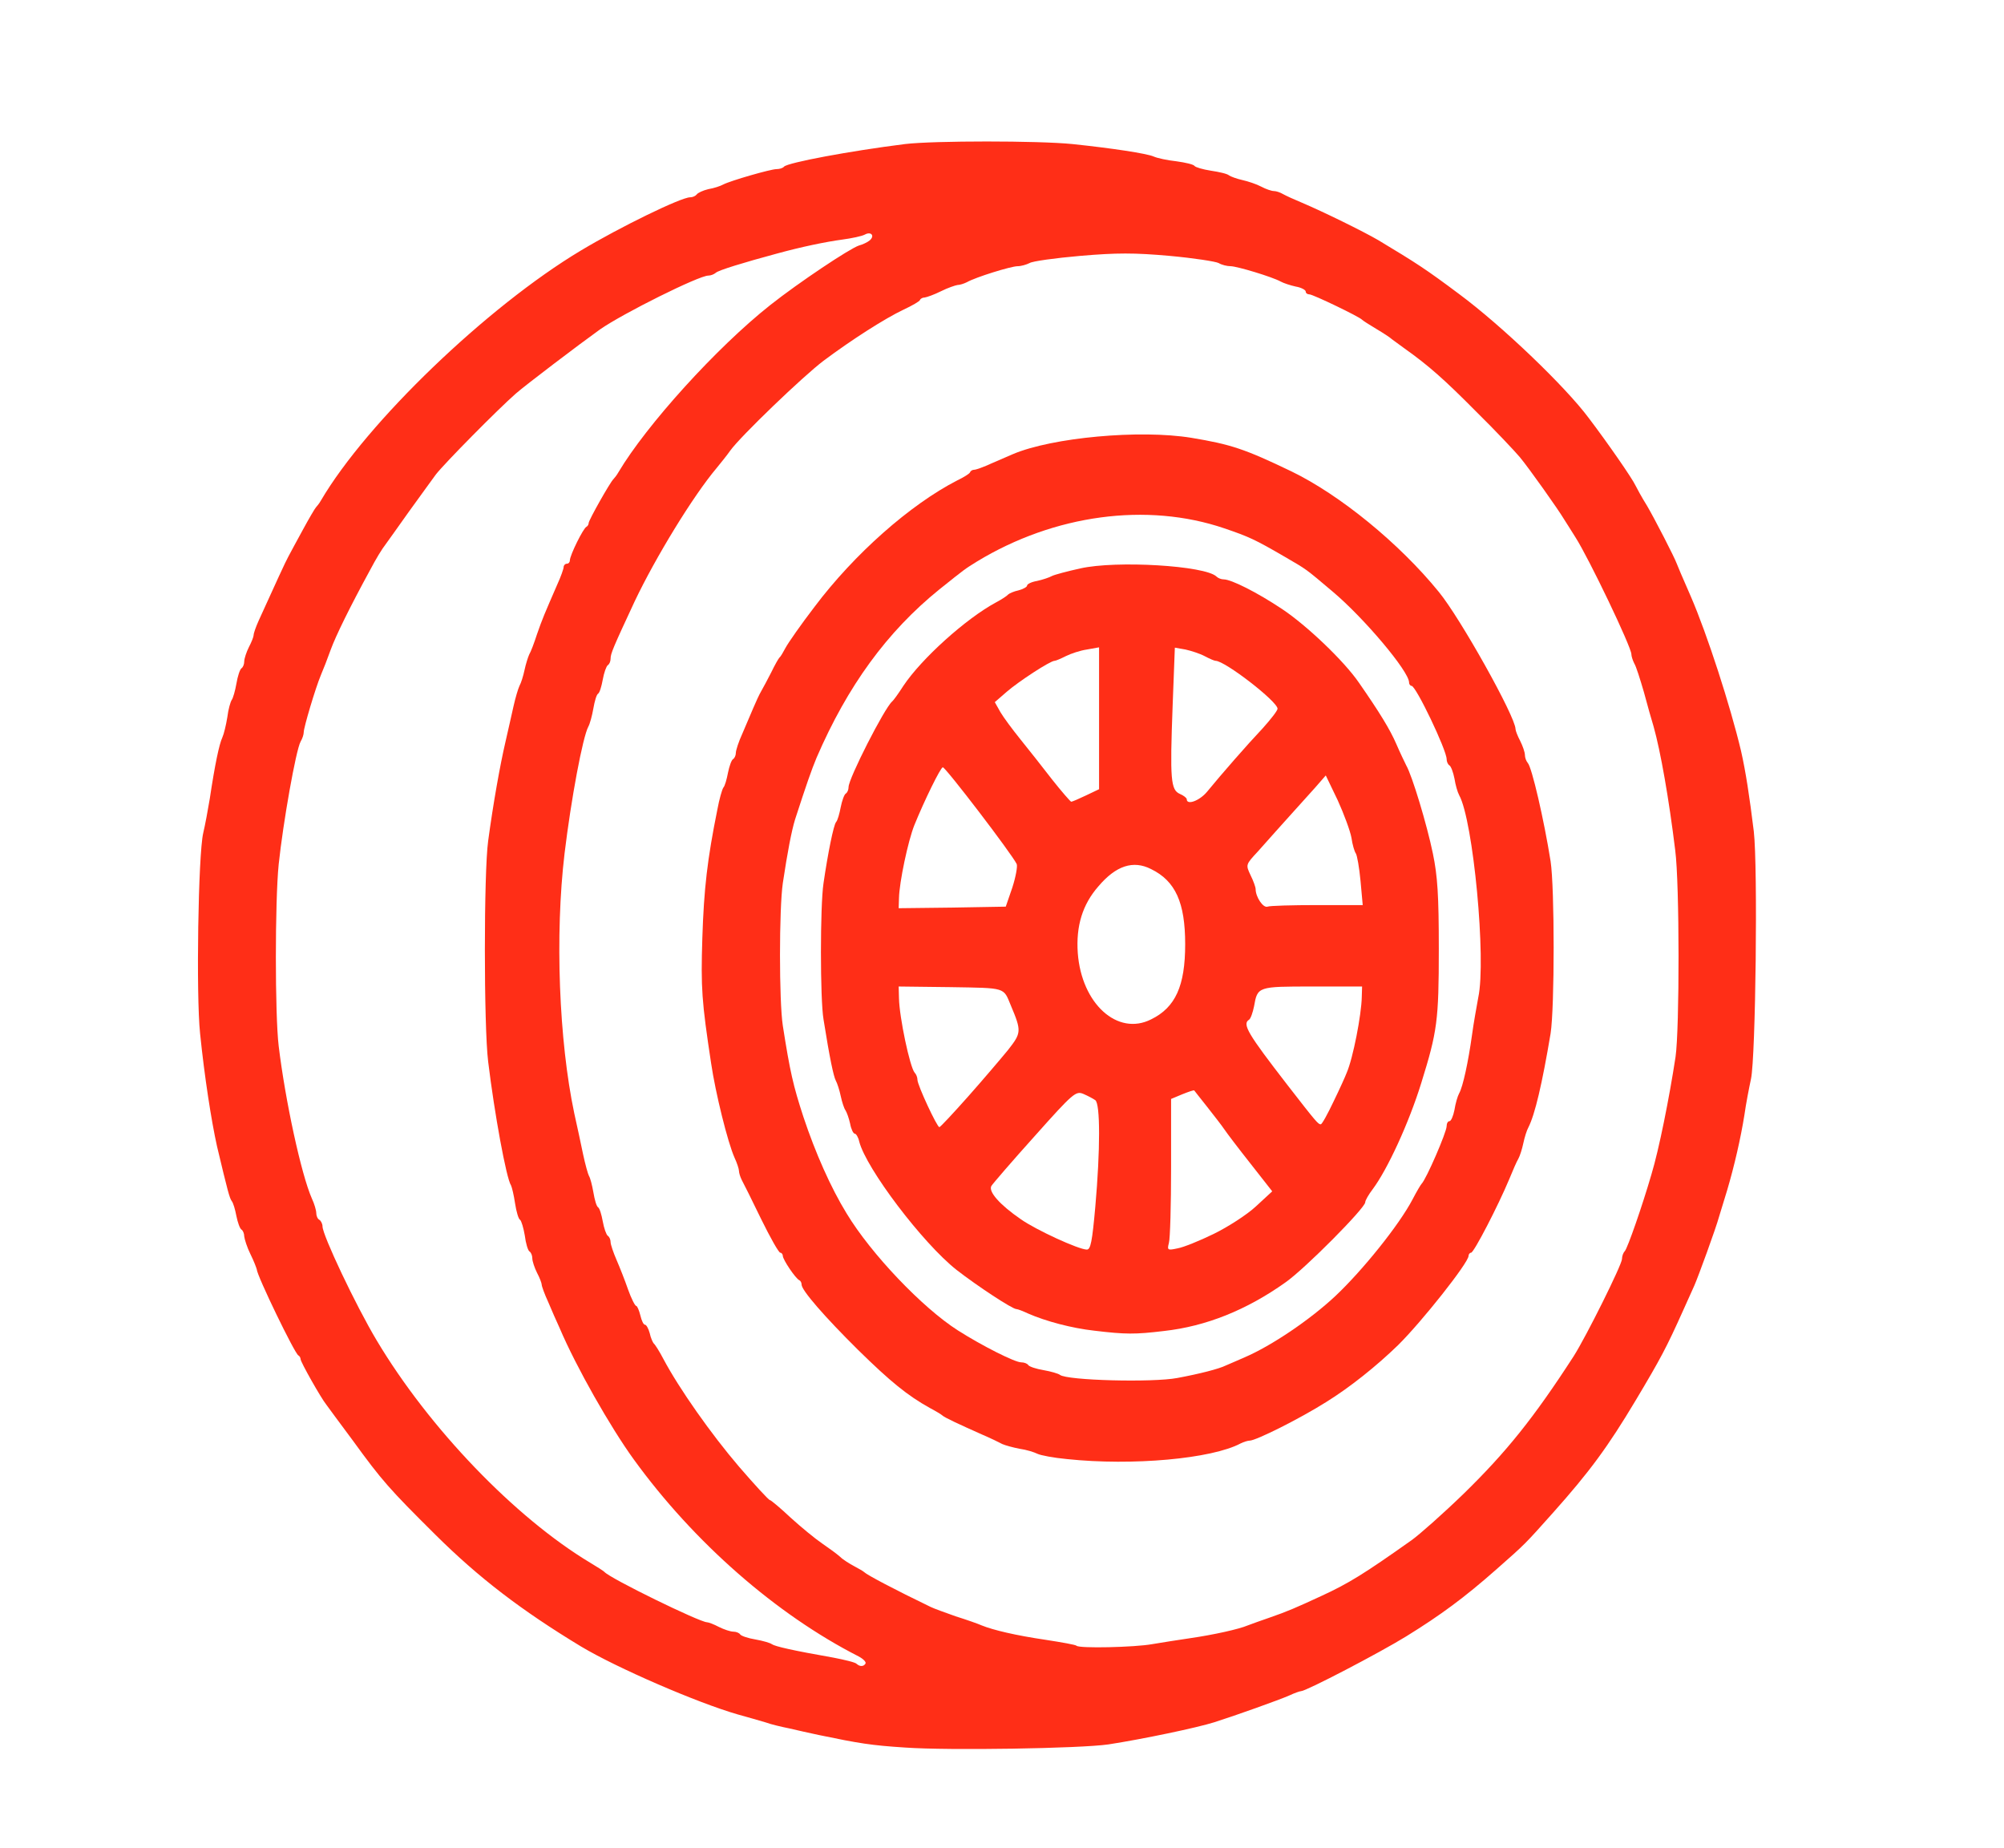
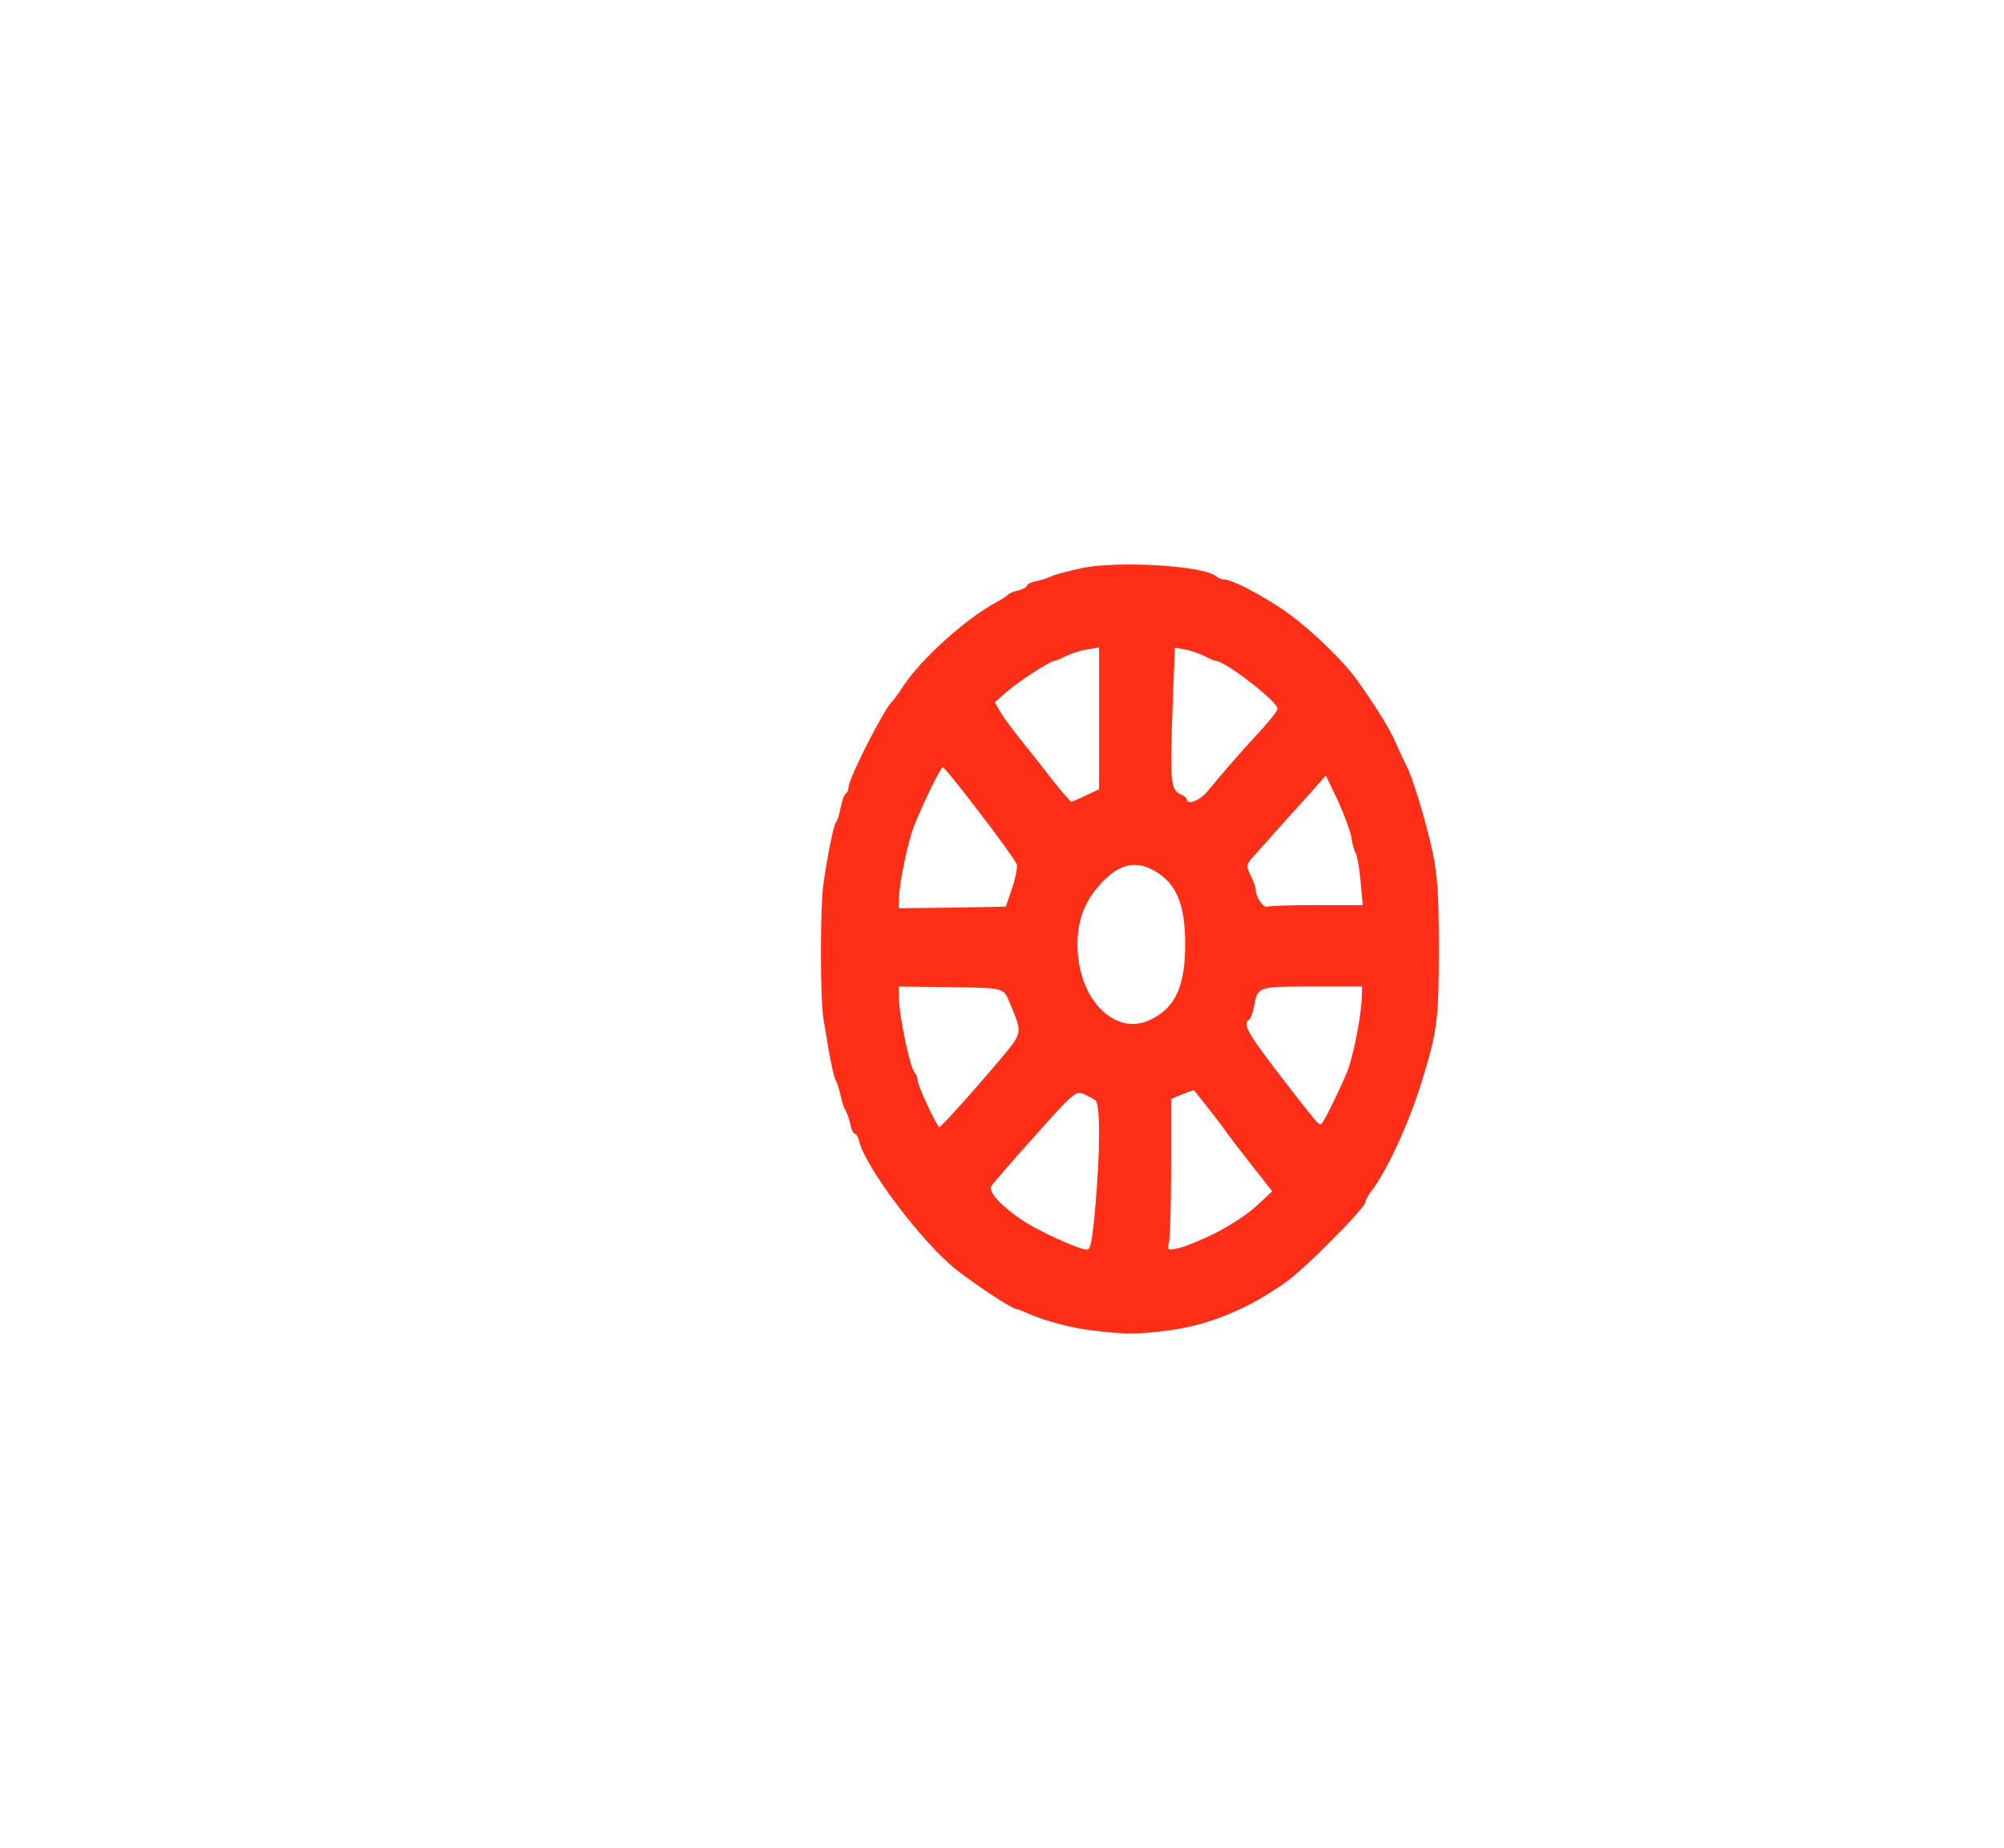
<svg xmlns="http://www.w3.org/2000/svg" version="1.0" width="640px" height="590px" viewBox="0 0 640 590" preserveAspectRatio="xMidYMid meet">
  <g fill="#FF2E17">
-     <path d="M 289 558 c -10.8 -0.7 -14.5 -1.3 -27.5 -4 -2.7 -0.6 -7 -1.5 -9.4 -2.1 -2.5 -0.5 -5.9 -1.3 -7.5 -1.9 -1.7 -0.5 -5.8 -1.7 -9.1 -2.6 -12.8 -3.7 -38.5 -14.8 -50 -21.7 -19 -11.5 -32.6 -21.9 -46.5 -35.7 -14.7 -14.6 -17 -17.2 -26.3 -30 -4.3 -5.8 -8.1 -10.9 -8.5 -11.5 -1.7 -2.1 -8.2 -13.6 -8.2 -14.5 0 -0.4 -0.3 -1 -0.7 -1.2 -1.1 -0.4 -13.3 -25.6 -13.3 -27.5 -0.1 -0.4 -0.9 -2.6 -2 -4.8 -1.1 -2.2 -1.9 -4.8 -2 -5.7 0 -0.9 -0.4 -1.9 -0.9 -2.2 -0.5 -0.3 -1.2 -2.3 -1.6 -4.3 -0.4 -2.1 -1 -4.2 -1.5 -4.8 -0.7 -1 -1.2 -2.8 -4.7 -17.5 -1.8 -8.1 -4 -22.2 -5.4 -36 -1.3 -12.3 -0.6 -57.2 1 -64 0.6 -2.5 1.5 -7.4 2.1 -11 1.6 -10.7 3 -17.4 4 -19.5 0.5 -1.1 1.2 -4 1.6 -6.5 0.3 -2.5 1 -4.9 1.4 -5.5 0.4 -0.5 1.1 -2.9 1.5 -5.2 0.4 -2.4 1.1 -4.5 1.6 -4.9 0.5 -0.3 0.9 -1.3 0.9 -2.2 0 -0.9 0.7 -3 1.5 -4.6 0.8 -1.5 1.5 -3.3 1.5 -3.8 0 -0.6 0.7 -2.6 1.6 -4.6 5.5 -12.1 8.6 -18.9 9.5 -20.5 0.5 -1 2.6 -4.8 4.6 -8.5 2 -3.7 3.9 -6.9 4.2 -7.2 0.3 -0.3 1.1 -1.3 1.6 -2.2 14.6 -24.9 53.1 -61.9 83 -79.8 12.5 -7.5 32 -17 34.9 -17 0.8 0 1.7 -0.4 2.1 -0.9 0.3 -0.5 2 -1.3 3.7 -1.7 1.8 -0.3 3.9 -1 4.8 -1.5 2.3 -1.2 15.1 -4.9 17 -4.9 0.9 0 2 -0.3 2.4 -0.8 1.3 -1.3 21.1 -5 38.6 -7.2 9.2 -1.1 42.6 -1.1 53.5 0 12.4 1.3 23.8 3 26 4 1.1 0.5 4.4 1.2 7.2 1.5 2.9 0.4 5.5 1 5.8 1.5 0.3 0.4 2.6 1.1 5.2 1.5 2.7 0.4 5.3 1 5.8 1.5 0.6 0.4 2.5 1.1 4.3 1.5 1.8 0.4 4.5 1.3 6 2.1 1.5 0.8 3.3 1.4 4 1.4 0.7 0 2 0.4 3 1 0.9 0.5 3.5 1.7 5.7 2.6 7.1 3 19.9 9.3 24.7 12.1 12.3 7.4 15.1 9.2 25.8 17.2 13.5 10 33.9 29.5 41.4 39.6 6 7.9 13.9 19.3 14.9 21.5 0.4 0.8 2 3.8 3.7 6.5 2.4 4.1 8.8 16.5 9.5 18.5 0.2 0.6 1.7 4.1 4.5 10.5 5.2 12 12.6 34.9 16 49.2 1.5 6.6 2.7 14.4 4.1 25.8 1.3 11.3 0.6 72 -0.9 79 -0.6 2.8 -1.6 7.9 -2.1 11.5 -1.2 7.5 -3.2 16.2 -5.5 24 -0.9 3 -2.1 6.9 -2.6 8.5 -1 3.7 -6.7 19.3 -7.9 22 -0.5 1.1 -2.1 4.7 -3.6 8 -5.3 11.8 -7.1 15.2 -15.1 28.6 -8.9 14.9 -14.8 22.9 -26.4 35.9 -9.1 10.2 -8.8 9.9 -18.1 18.1 -10.2 9 -17.8 14.6 -28.8 21.4 -8.6 5.3 -32 17.5 -33.6 17.5 -0.4 0 -2.1 0.6 -3.8 1.4 -3.2 1.4 -16.9 6.3 -23.8 8.5 -5.7 1.8 -22.9 5.4 -33.9 7.1 -8.9 1.3 -51 2 -65 1 z  m -12.6 -26.8 c 0.3 -0.5 -0.7 -1.5 -2.2 -2.3 -26.3 -13.4 -52.6 -36.4 -71.8 -62.9 -7.4 -10.2 -18.4 -29.5 -23.7 -42 -0.9 -1.9 -2.5 -5.6 -3.6 -8.2 -1.2 -2.6 -2.1 -5.1 -2.1 -5.6 0 -0.5 -0.7 -2.3 -1.5 -3.8 -0.8 -1.6 -1.5 -3.7 -1.5 -4.6 0 -0.9 -0.4 -1.9 -0.9 -2.2 -0.5 -0.3 -1.2 -2.6 -1.5 -5.1 -0.4 -2.4 -1.1 -4.7 -1.5 -5 -0.5 -0.2 -1.2 -2.6 -1.6 -5.2 -0.4 -2.7 -1 -5.2 -1.3 -5.8 -1.5 -2.2 -5.3 -23 -7.3 -39.5 -1.4 -11.3 -1.4 -60.4 0 -70.5 1.6 -11.9 3.8 -24.2 5.5 -31.5 0.8 -3.6 2 -8.7 2.6 -11.5 0.6 -2.7 1.5 -5.7 1.9 -6.5 0.5 -0.9 1.2 -3.1 1.6 -5 0.4 -1.9 1.1 -4.1 1.5 -5 0.5 -0.8 1.6 -3.7 2.5 -6.5 1.7 -4.9 2.4 -6.5 6.4 -15.7 1.2 -2.6 2.1 -5.2 2.1 -5.7 0 -0.6 0.5 -1.1 1 -1.1 0.6 0 1 -0.5 1 -1.1 0 -1.6 4.3 -10.3 5.3 -10.7 0.4 -0.2 0.7 -0.8 0.7 -1.2 0 -0.9 6.9 -13.1 7.9 -14 0.3 -0.3 1.1 -1.3 1.6 -2.2 8.9 -15 31.3 -39.8 48.5 -53.4 9.1 -7.2 25.3 -18 28.3 -19 1.2 -0.3 2.8 -1.1 3.4 -1.6 1.8 -1.5 0.5 -3 -1.5 -1.9 -0.9 0.5 -4.2 1.2 -7.2 1.6 -5.2 0.7 -13 2.3 -21 4.5 -10.4 2.8 -18.6 5.3 -19.4 6.1 -0.6 0.5 -1.6 0.9 -2.4 0.9 -3 0 -27.3 12.1 -34.6 17.2 -6.7 4.8 -23.7 17.7 -26.9 20.5 -5.7 5 -22.7 22.2 -25.5 25.8 -1.2 1.7 -5.2 7.1 -8.7 12 -3.5 5 -6.8 9.5 -7.2 10.1 -1.4 1.8 -3.2 4.8 -5.1 8.4 -6.5 11.9 -11 21.1 -12.6 25.5 -1 2.8 -2.4 6.4 -3.1 8 -1.8 4.3 -5.5 16.8 -5.5 18.3 0 0.7 -0.4 2 -1 3 -1.5 2.7 -5.6 25.9 -7 39.2 -1.2 11.9 -1.2 48 0 58 2.1 17.4 7.2 41 10.6 48.7 0.8 1.7 1.4 3.8 1.4 4.6 0 0.9 0.4 1.9 1 2.2 0.5 0.3 1 1.3 1 2.1 0 2.8 10.6 25.2 17.3 36.4 16.7 28 44.2 56.6 68.2 71 2.2 1.3 4.2 2.6 4.5 2.9 1.8 2.1 30.5 16.1 32.8 16.1 0.5 0 2.3 0.7 3.8 1.5 1.6 0.8 3.7 1.5 4.6 1.5 0.9 0 1.9 0.4 2.2 0.9 0.4 0.5 2.5 1.2 4.9 1.6 2.3 0.4 4.7 1.1 5.2 1.5 1 0.7 6.6 2 19.7 4.3 3.6 0.7 7 1.5 7.4 2 1 0.9 2.2 0.9 2.8 -0.1 z  m 91.5 -6.2 c 3.1 -0.5 8.5 -1.4 12.1 -1.9 7.6 -1.1 15.7 -2.9 18.5 -4.1 1.1 -0.4 4.3 -1.6 7 -2.5 5.5 -1.9 8.3 -3.1 16.5 -6.9 8.7 -4 13.7 -7.1 28.8 -17.8 2.4 -1.7 10 -8.4 16.8 -15 13.4 -13.1 22.2 -24 35 -43.8 4 -6.3 15.4 -29.2 15.4 -31 0 -0.9 0.4 -2 0.9 -2.5 0.9 -1 5.6 -14.5 8.5 -24.5 2.4 -7.9 5.7 -24.4 7.7 -37.5 1.3 -8.9 1.3 -55.4 -0.1 -66 -2 -16.4 -4.7 -31.7 -6.9 -39.5 -0.6 -1.9 -2 -6.9 -3.1 -11 -1.2 -4.1 -2.5 -8.3 -3.1 -9.2 -0.5 -1 -0.9 -2.3 -0.9 -2.9 0 -2.3 -13.6 -30.7 -17.9 -37.4 -1.4 -2.2 -3 -4.8 -3.6 -5.7 -1.9 -3.2 -11.2 -16.3 -14.1 -19.8 -1.6 -1.9 -7.8 -8.5 -13.9 -14.5 -10.3 -10.4 -15.3 -14.8 -22.9 -20.2 -1.7 -1.2 -3.5 -2.6 -4.1 -3 -0.5 -0.5 -2.8 -2 -5 -3.3 -2.2 -1.3 -4.2 -2.6 -4.5 -2.9 -0.9 -1 -15.7 -8.1 -16.8 -8.1 -0.7 0 -1.2 -0.4 -1.2 -0.9 0 -0.5 -1.4 -1.3 -3.2 -1.6 -1.8 -0.4 -3.9 -1.1 -4.8 -1.6 -2.7 -1.5 -14 -4.9 -16 -4.9 -1.1 0 -2.8 -0.4 -3.8 -1 -0.9 -0.5 -8 -1.6 -15.7 -2.3 -11.3 -1 -16.8 -1 -28.5 0 -8 0.7 -15.3 1.7 -16.2 2.3 -1 0.5 -2.7 1 -3.8 1 -2.1 0 -13.4 3.5 -16.2 5.1 -1 0.5 -2.3 0.9 -3 0.9 -0.7 0.1 -3.1 0.9 -5.3 2 -2.2 1.1 -4.5 1.9 -5.2 2 -0.6 0 -1.3 0.3 -1.5 0.8 -0.1 0.4 -2.5 1.8 -5.3 3.1 -5.9 2.8 -16.4 9.5 -25.5 16.3 -6.5 4.9 -26.6 24.2 -29.8 28.7 -0.9 1.3 -2.9 3.8 -4.3 5.5 -7.6 9 -19.6 28.7 -26.2 42.6 -6.9 14.8 -7.7 16.7 -7.7 18.3 0 0.9 -0.4 1.8 -0.9 2.1 -0.5 0.4 -1.2 2.4 -1.6 4.6 -0.4 2.2 -1 4.2 -1.5 4.5 -0.5 0.3 -1.1 2.4 -1.5 4.7 -0.4 2.3 -1.1 4.9 -1.6 5.8 -1.8 3.3 -5.5 23.1 -7.6 40.5 -3.1 26 -1.8 59.8 3.1 83 0.9 3.9 2.1 9.7 2.8 13 0.7 3.3 1.6 6.5 1.9 7 0.4 0.6 1 2.9 1.4 5.2 0.4 2.4 1 4.5 1.5 4.8 0.5 0.3 1.1 2.3 1.5 4.5 0.4 2.2 1.1 4.2 1.6 4.6 0.5 0.3 0.9 1.2 0.9 2 0 0.8 0.9 3.4 1.9 5.7 1 2.3 2.7 6.6 3.7 9.5 1 2.8 2.2 5.2 2.6 5.2 0.3 0 0.9 1.4 1.3 3 0.4 1.7 1 3 1.5 3 0.4 0 1.1 1.2 1.5 2.7 0.3 1.5 1 3 1.3 3.3 0.4 0.3 1.8 2.5 3.1 5 5 9.4 15.2 23.9 24.1 34.3 5.1 5.9 9.5 10.7 9.9 10.7 0.3 0 3.3 2.5 6.6 5.6 3.3 3 7.8 6.7 10 8.2 2.2 1.5 4.8 3.4 5.8 4.3 0.9 0.9 3 2.2 4.5 3 1.5 0.8 2.9 1.6 3.2 1.9 0.9 0.9 9.8 5.6 21.2 11.1 1 0.5 4.6 1.8 8 3 3.5 1.1 7.2 2.4 8.3 2.9 3.7 1.5 10.9 3.2 20.4 4.6 5.2 0.8 9.7 1.6 9.9 1.9 0.9 0.9 18.5 0.5 24.1 -0.5 z " />
-     <path d="M 340.8 465.9 c -4.3 -0.4 -8.5 -1.2 -9.5 -1.7 -1 -0.5 -3.5 -1.3 -5.7 -1.6 -2.1 -0.4 -4.6 -1.1 -5.5 -1.5 -0.9 -0.5 -3.8 -1.9 -6.6 -3.1 -7.2 -3.2 -11.9 -5.4 -12.5 -6 -0.3 -0.3 -2.1 -1.4 -4 -2.4 -7.2 -4 -12.6 -8.4 -23 -18.6 -10.7 -10.6 -18 -19 -18 -20.8 0 -0.6 -0.3 -1.2 -0.7 -1.4 -1.2 -0.5 -5.3 -6.6 -5.3 -7.8 0 -0.5 -0.4 -1 -0.8 -1 -0.5 0 -3.2 -4.8 -6.1 -10.7 -2.9 -6 -5.7 -11.6 -6.2 -12.5 -0.5 -1 -0.9 -2.3 -0.9 -2.9 0 -0.6 -0.6 -2.5 -1.4 -4.2 -2.2 -4.9 -6.1 -20.7 -7.5 -30.2 -3 -19.8 -3.3 -23.9 -2.8 -40 0.5 -15.7 1.6 -25.2 4.8 -41 0.6 -3.3 1.5 -6.4 1.9 -7 0.5 -0.5 1.1 -2.7 1.5 -4.8 0.4 -2 1.1 -4 1.6 -4.3 0.5 -0.3 0.9 -1.2 0.9 -2 0 -0.8 0.9 -3.6 2.1 -6.2 1.1 -2.6 2.7 -6.3 3.5 -8.2 0.8 -1.9 1.9 -4.3 2.5 -5.3 0.6 -1 2 -3.7 3.2 -6 1.1 -2.3 2.3 -4.4 2.6 -4.7 0.4 -0.3 1.2 -1.7 2 -3.2 0.8 -1.5 4.9 -7.4 9.2 -13 12.7 -16.9 30.6 -32.7 45.6 -40.4 2.1 -1 4 -2.2 4.1 -2.6 0.2 -0.5 0.8 -0.8 1.3 -0.8 0.6 0 3.1 -0.9 5.7 -2.1 2.6 -1.1 5.6 -2.4 6.7 -2.9 12.5 -5.3 40.5 -7.9 57 -5.2 12.6 2.1 16.9 3.5 31.9 10.7 15.5 7.5 34.5 23 47.1 38.5 6.9 8.4 24.5 39.9 24.5 43.8 0 0.5 0.7 2.3 1.5 3.8 0.8 1.6 1.5 3.6 1.5 4.5 0 0.8 0.4 1.9 0.9 2.5 1.3 1.3 5.2 18.2 7.3 31.4 1.3 8.5 1.3 46.7 0 55 -2.7 16.1 -5 25.9 -7.1 30 -0.5 0.9 -1.2 3.1 -1.6 5 -0.4 1.9 -1.1 4.1 -1.6 5 -0.5 0.8 -1.8 3.8 -2.9 6.5 -3.5 8.4 -11.3 23.5 -12.2 23.5 -0.4 0 -0.8 0.5 -0.8 1 0 2.2 -15 21.1 -22.5 28.5 -6.9 6.7 -15.4 13.5 -23 18.2 -8.4 5.3 -22.4 12.3 -24.4 12.3 -0.6 0 -1.9 0.4 -2.9 0.9 -9.2 4.9 -34.5 7.2 -55.4 5 z  m 35.2 -25.9 c 7 -1.3 13.3 -2.9 15.5 -4 1.1 -0.5 3.8 -1.6 6 -2.6 8.6 -3.7 20.9 -12 29 -19.6 8.6 -8.1 20.3 -22.6 24.6 -30.8 1.3 -2.5 2.6 -4.7 2.9 -5 1.5 -1.5 8 -16.5 8 -18.4 0 -0.9 0.4 -1.6 0.9 -1.6 0.5 0 1.2 -1.6 1.6 -3.6 0.3 -2 1 -4.4 1.5 -5.3 1.2 -2.1 2.9 -10 4.1 -18.6 0.5 -3.8 1.5 -9.2 2 -12 2.6 -12 -1.6 -56.5 -6.1 -64.6 -0.5 -0.9 -1.2 -3.3 -1.5 -5.3 -0.4 -2 -1.1 -3.9 -1.6 -4.2 -0.5 -0.3 -0.9 -1.2 -0.9 -2 0 -2.9 -9.8 -23.4 -11.2 -23.4 -0.4 0 -0.8 -0.5 -0.8 -1.1 0 -3.5 -14.3 -20.5 -24.4 -29 -9 -7.6 -8.1 -6.9 -15.1 -11 -9.8 -5.7 -11.6 -6.5 -19.5 -9.2 -24.7 -8.4 -54.3 -4.4 -79 10.6 -4 2.5 -3.5 2.1 -12 8.9 -16.7 13.5 -29.3 30.8 -39.2 53.7 -1.7 4.1 -3.2 8.4 -6.9 19.8 -1.1 3.6 -2.4 10.3 -3.9 20.3 -1.2 8.3 -1.2 37.7 0 45.5 2.3 14.7 3.3 19.1 6.6 29.2 3.8 11.4 8.7 22.5 13.8 30.8 7.8 12.9 24.2 30.1 35.5 37.3 7.7 4.9 18.2 10.2 20.2 10.2 1 0 2 0.4 2.3 0.9 0.4 0.5 2.5 1.2 4.9 1.6 2.3 0.4 4.7 1.1 5.2 1.5 2.2 1.8 29.7 2.5 37.5 1 z " />
    <path d="M 349.5 424.9 c -7.2 -0.8 -15.5 -3 -21.2 -5.5 -1.7 -0.8 -3.3 -1.4 -3.7 -1.4 -1.3 0 -12.4 -7.3 -19.1 -12.5 -10.8 -8.5 -28.9 -32.4 -31.1 -41 -0.3 -1.4 -1 -2.5 -1.4 -2.5 -0.5 0 -1.2 -1.5 -1.5 -3.2 -0.4 -1.8 -1.1 -3.7 -1.5 -4.3 -0.4 -0.5 -1.1 -2.6 -1.5 -4.5 -0.4 -1.9 -1.1 -4.1 -1.6 -5 -0.7 -1.4 -1.9 -6.9 -3.9 -19.5 -1.1 -6.4 -1.1 -36.3 0 -43.5 1.4 -9.6 3.2 -18.5 4 -19.5 0.5 -0.5 1.1 -2.7 1.5 -4.8 0.4 -2 1.1 -4 1.6 -4.3 0.5 -0.3 0.9 -1.2 0.9 -2.1 0 -2.7 11.4 -25.1 13.9 -27.3 0.4 -0.3 2 -2.5 3.6 -5 5.8 -8.7 19.9 -21.4 29.5 -26.6 1.9 -1 3.7 -2.2 4 -2.6 0.3 -0.3 1.8 -1 3.3 -1.3 1.5 -0.4 2.7 -1.1 2.7 -1.5 0 -0.5 1.4 -1.2 3.2 -1.5 1.8 -0.4 3.9 -1.1 4.8 -1.6 0.8 -0.4 4.9 -1.5 9 -2.4 11.5 -2.6 39.9 -0.9 43.5 2.6 0.5 0.5 1.5 0.9 2.3 0.9 2.4 0 10.6 4.1 18.7 9.5 7.8 5.2 19.7 16.5 24.5 23.5 6.6 9.5 9.9 14.9 11.9 19.5 1.2 2.8 2.7 5.9 3.2 6.9 1.9 3.3 6.6 18.9 8.5 28.1 1.5 7.2 1.9 13.4 1.9 30.5 0 22.9 -0.5 26.4 -5.6 42.8 -4 12.9 -10.8 27.6 -15.5 33.9 -1.3 1.7 -2.4 3.6 -2.4 4.2 0 1.8 -19.2 21.2 -25.5 25.6 -12.4 8.8 -25.3 14 -38.8 15.5 -9.2 1.1 -12.2 1.1 -22.2 -0.1 z  m 0.3 -39.6 c 1.6 -18.2 1.6 -32.8 0 -34 -0.7 -0.5 -2.4 -1.4 -3.8 -2 -2.4 -1 -3.2 -0.4 -15.5 13.4 -7.2 8 -13.4 15.2 -13.9 16 -1 1.8 2.7 6 9.4 10.6 4.8 3.4 18.5 9.7 21.1 9.7 1.2 0 1.7 -2.5 2.7 -13.7 z  m 37.8 8.7 c 4.5 -2.2 10.6 -6.1 13.5 -8.8 l 5.2 -4.8 -6.9 -8.8 c -3.8 -4.8 -7.6 -9.8 -8.4 -11 -0.8 -1.2 -3.3 -4.4 -5.5 -7.2 -2.1 -2.7 -4 -5 -4.1 -5.2 -0.1 -0.2 -1.8 0.4 -3.8 1.2 l -3.6 1.5 0 21.8 c 0 12 -0.3 22.9 -0.7 24.2 -0.6 2.3 -0.4 2.4 2.8 1.7 1.8 -0.3 7 -2.4 11.5 -4.6 z  m -78.4 -43.9 c 4.7 -5.3 10.4 -12 12.7 -14.8 4.3 -5.5 4.4 -6 0.9 -14.3 -2.4 -5.8 -1.4 -5.5 -19.2 -5.8 l -16.6 -0.2 0.1 3.7 c 0.1 6.1 3.5 22.1 5 23.8 0.5 0.5 0.9 1.5 0.9 2.3 0 1.7 6.3 15.2 7 15.1 0.3 0 4.4 -4.4 9.2 -9.8 z  m 116.7 1.6 c 1.9 -3.9 3.8 -8.1 4.2 -9.2 2 -4.6 4.7 -18.5 4.8 -24.2 l 0.1 -3.3 -15.9 0 c -17.4 0 -17.5 0 -18.6 6.3 -0.4 2 -1.1 4 -1.6 4.3 -2.3 1.4 -0.3 4.6 12.3 20.9 9.3 12 9.8 12.5 10.6 12.5 0.4 0 2.2 -3.3 4.1 -7.3 z  m -58.3 -26.2 c 7.8 -3.8 10.9 -10.7 10.9 -24 0 -13.3 -3.1 -20.2 -10.9 -24 -5.7 -2.9 -11.2 -1.1 -16.8 5.5 -5.1 5.8 -7.2 12.7 -6.6 21.3 1.2 16.2 12.7 26.6 23.4 21.2 z  m -44.3 -42.1 c 1.1 -3.4 1.7 -6.8 1.4 -7.5 -1.6 -3.3 -22.7 -30.9 -23.6 -30.9 -0.7 0 -5.9 10.6 -9.1 18.5 -2 5 -4.8 18.2 -4.9 23.3 l -0.1 3.2 17.1 -0.2 17.1 -0.3 2.1 -6.1 z  m 97.4 5.6 l 14.5 0 -0.7 -7.7 c -0.4 -4.3 -1.1 -8.2 -1.5 -8.8 -0.4 -0.5 -1.1 -2.8 -1.4 -5 -0.4 -2.2 -2.4 -7.6 -4.4 -12 l -3.8 -7.9 -3.4 3.9 c -3.4 3.8 -10.5 11.6 -18.3 20.4 -3.9 4.2 -3.9 4.2 -2.3 7.6 0.9 1.8 1.6 3.8 1.6 4.4 0 2.5 2.4 6.1 3.8 5.6 0.7 -0.3 7.9 -0.5 15.9 -0.5 z  m -73.9 -35 l 4.2 -2 0 -22.7 0 -22.6 -3.9 0.7 c -2.1 0.3 -5.1 1.3 -6.7 2.1 -1.6 0.8 -3.2 1.5 -3.6 1.5 -1.4 0 -11.5 6.6 -15.3 9.9 l -3.8 3.3 1.8 3.2 c 1 1.7 3.9 5.6 6.4 8.7 2.5 3.1 7.1 8.9 10.1 12.8 3 3.8 5.8 7 6.1 7.1 0.3 0 2.4 -0.9 4.7 -2 z  m 38.7 -1.2 c 4.5 -5.5 12.7 -14.9 17.8 -20.3 2.6 -2.9 4.7 -5.6 4.7 -6.2 0 -2.3 -16.8 -15.3 -19.8 -15.3 -0.4 0 -2 -0.7 -3.5 -1.5 -1.5 -0.8 -4.3 -1.7 -6.1 -2.1 l -3.4 -0.6 -0.7 18.4 c -0.9 23.9 -0.6 27 2.3 28.3 1.2 0.5 2.2 1.3 2.2 1.7 0 2 4.1 0.5 6.5 -2.4 z " />
  </g>
</svg>